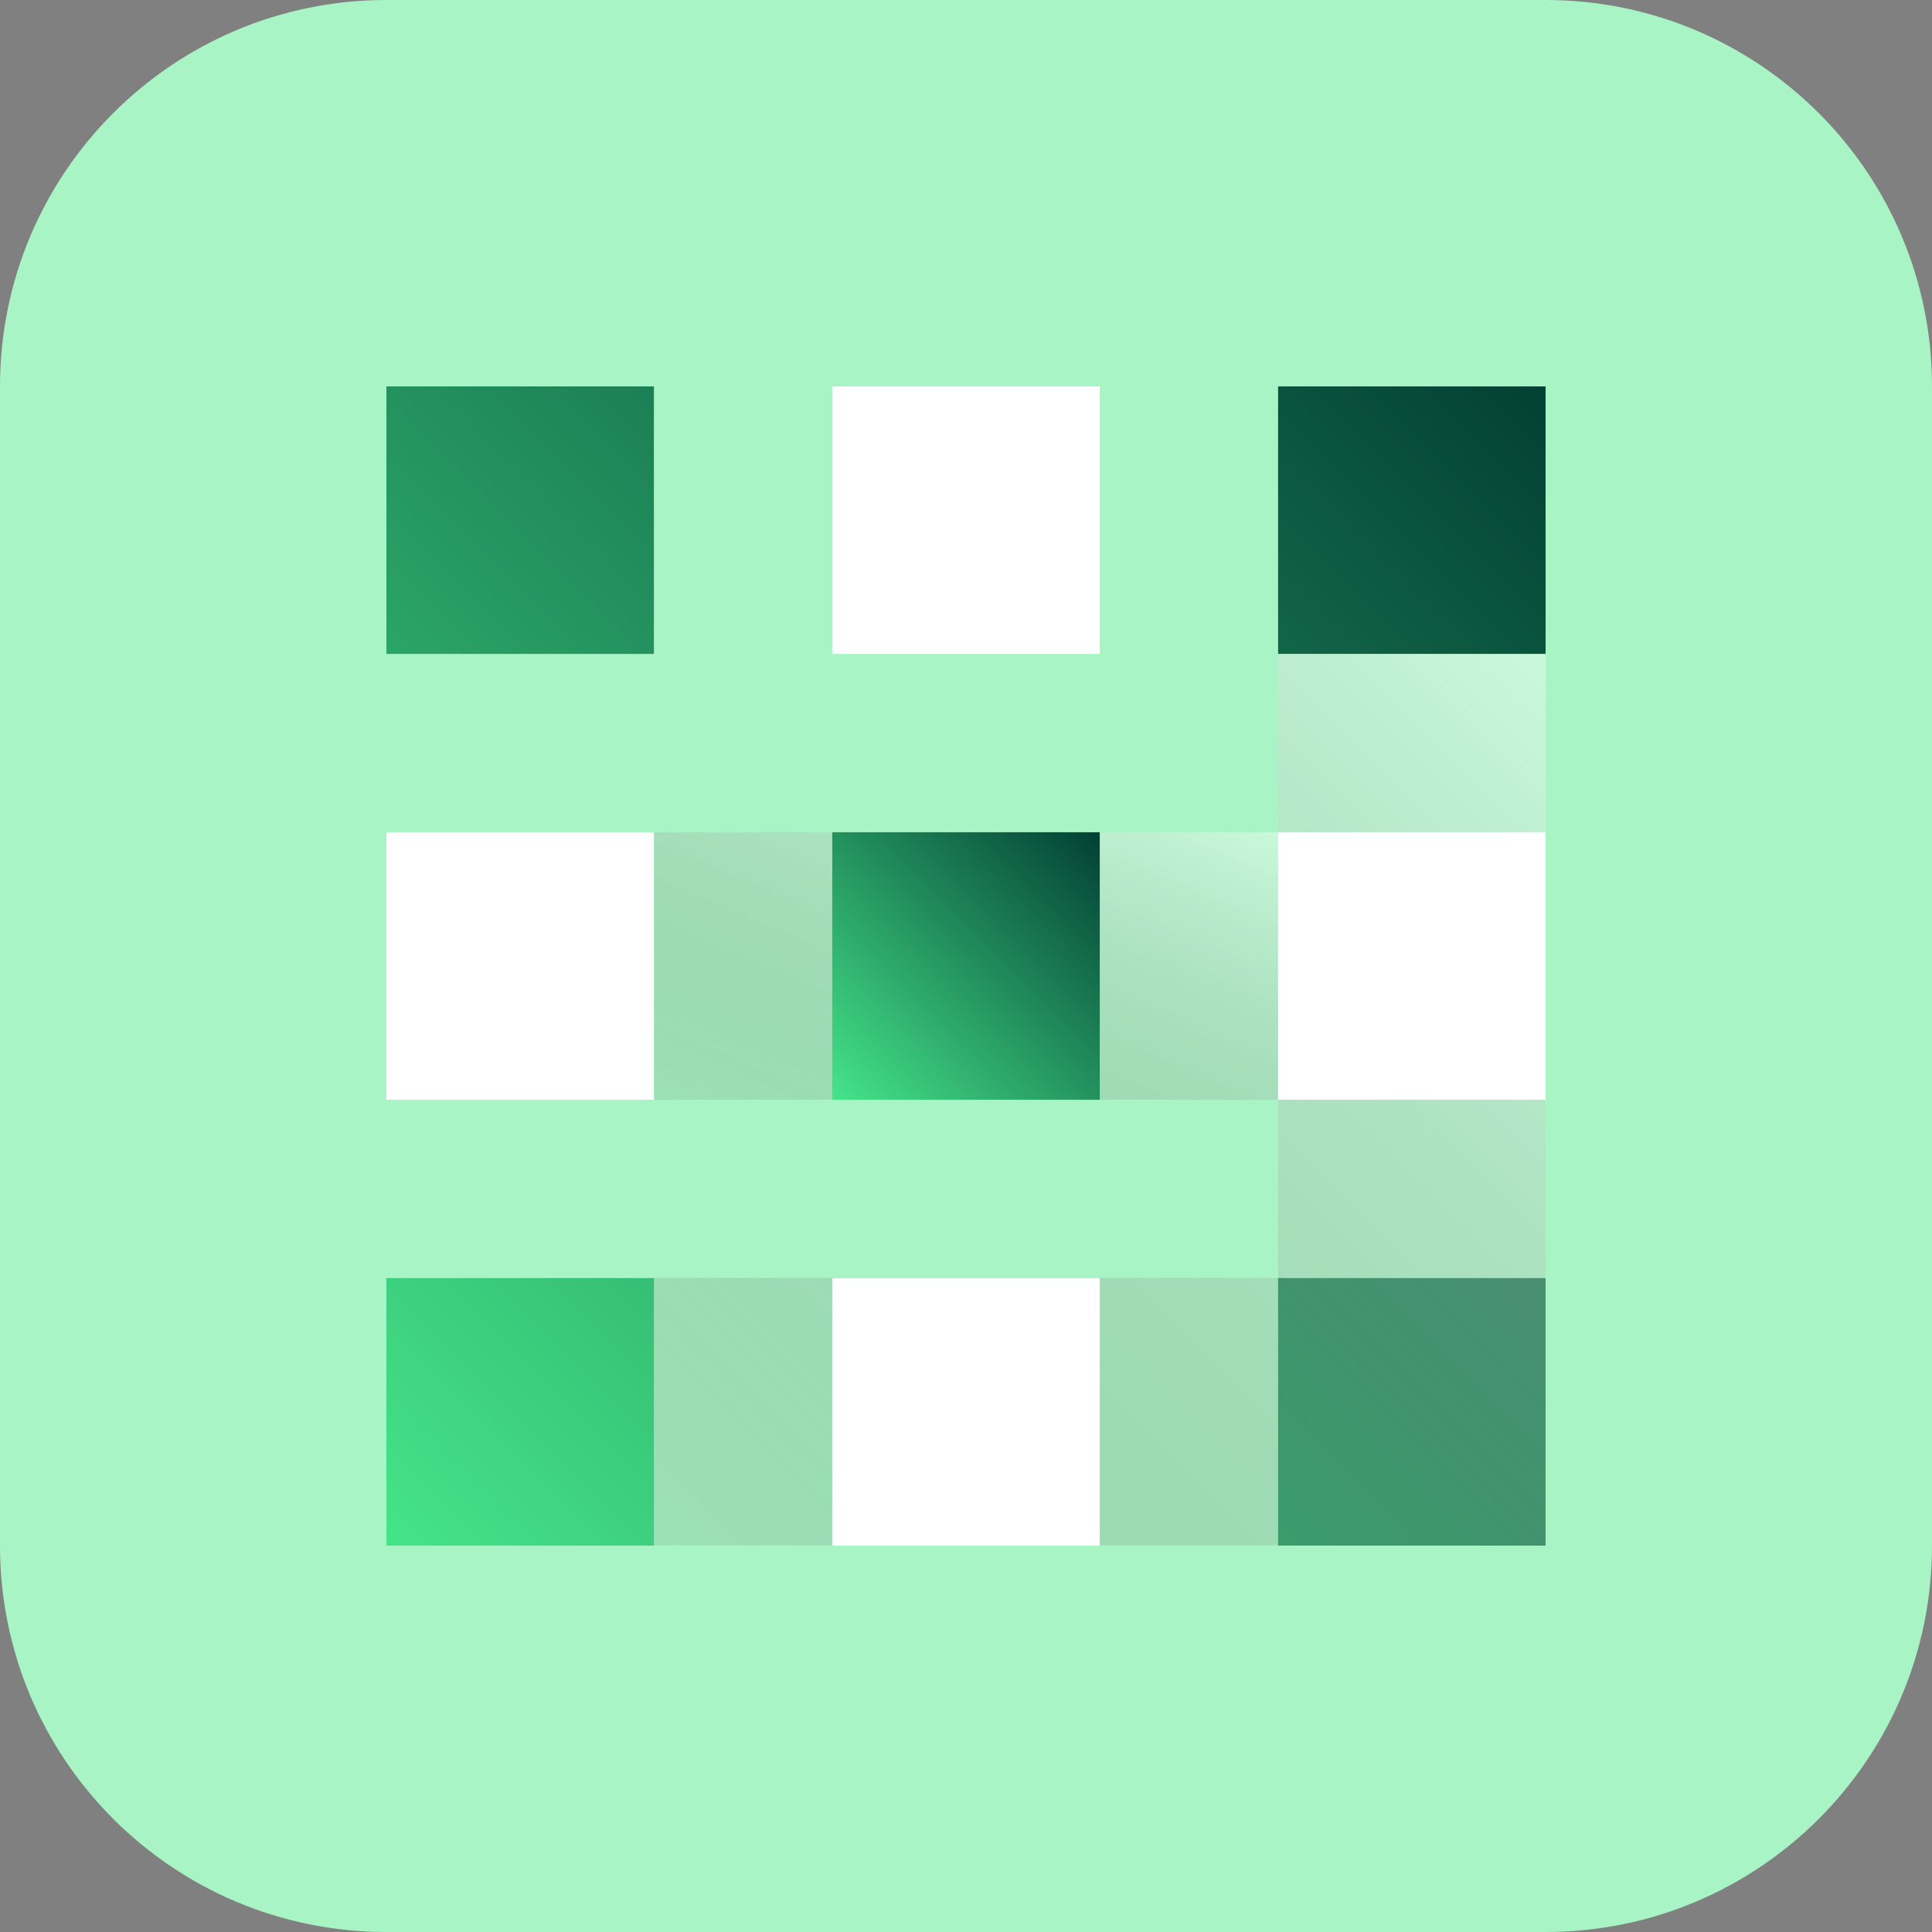
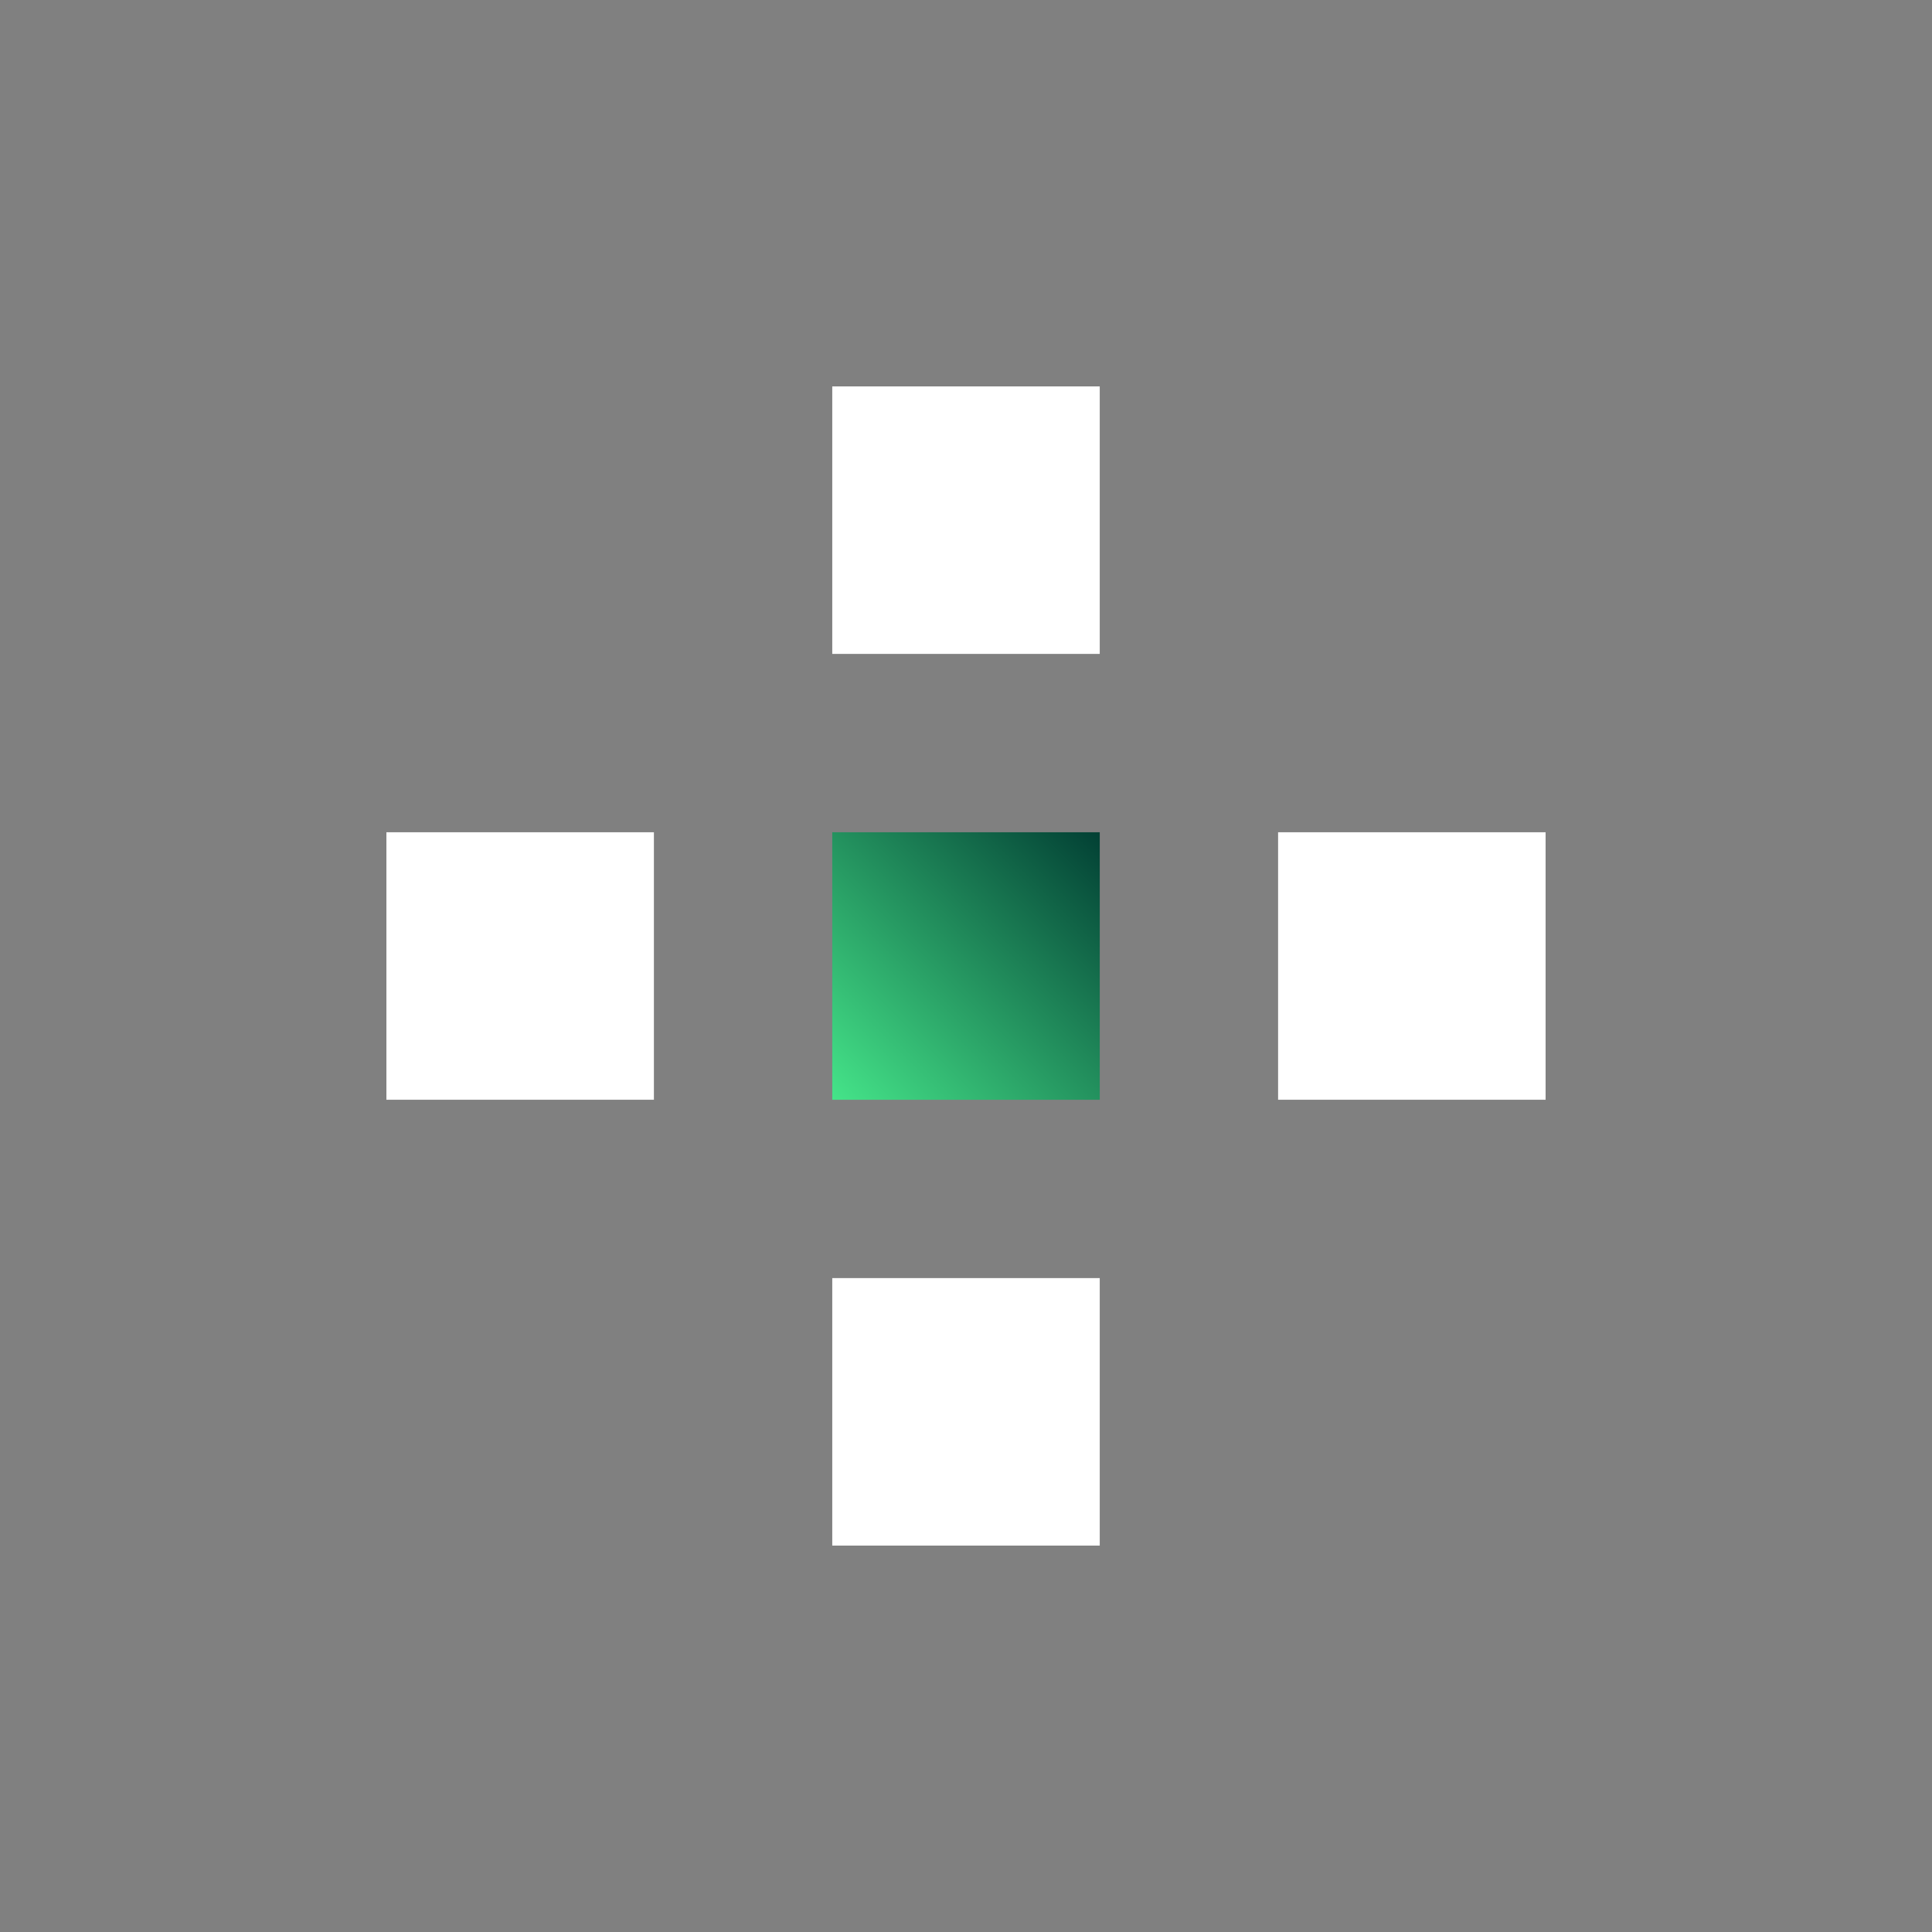
<svg xmlns="http://www.w3.org/2000/svg" width="80" height="80" viewBox="0 0 80 80" fill="none">
  <rect x="0" y="0" width="80" height="80" fill="#808080" stroke="none" />
-   <path d="M0 16C0 7.163 7.163 0 16 0H64C72.837 0 80 7.163 80 16V64C80 72.837 72.837 80 64 80H16C7.163 80 0 72.837 0 64V16Z" fill="#A8F4C4" />
-   <path d="M27.077 34.462H52.923V45.539H27.077V34.462Z" fill="url(#paint0_linear_869_231)" />
-   <path d="M27.077 27.077H16V16H27.077V27.077ZM64 16H52.923V27.077H64V16ZM27.077 52.923H16V64H27.077V52.923ZM64 52.923H52.923V64H64V52.923Z" fill="url(#paint1_linear_869_231)" />
-   <path d="M52.923 27.077V52.914H27.077V63.991H64V27.077H52.923Z" fill="url(#paint2_linear_869_231)" />
  <path d="M34.462 52.923H45.538V64H34.462V52.923ZM52.923 34.462H64V45.538H52.923V34.462ZM16 34.462H27.077V45.538H16V34.462ZM34.462 16H45.538V27.077H34.462V16Z" fill="white" />
  <path d="M34.462 34.462H45.539V45.539H34.462V34.462Z" fill="url(#paint3_linear_869_231)" />
  <defs>
    <linearGradient id="paint0_linear_869_231" x1="52.923" y1="34.462" x2="44.902" y2="53.178" gradientUnits="userSpaceOnUse">
      <stop stop-color="white" stop-opacity="0.4" />
      <stop offset="1" stop-color="#333333" stop-opacity="0.1" />
    </linearGradient>
    <linearGradient id="paint1_linear_869_231" x1="64" y1="16" x2="16" y2="64" gradientUnits="userSpaceOnUse">
      <stop stop-color="#024034" />
      <stop offset="1" stop-color="#45E489" />
    </linearGradient>
    <linearGradient id="paint2_linear_869_231" x1="64" y1="27.077" x2="27.086" y2="64" gradientUnits="userSpaceOnUse">
      <stop stop-color="white" stop-opacity="0.4" />
      <stop offset="1" stop-color="#333333" stop-opacity="0.1" />
    </linearGradient>
    <linearGradient id="paint3_linear_869_231" x1="45.539" y1="34.462" x2="34.462" y2="45.539" gradientUnits="userSpaceOnUse">
      <stop stop-color="#024034" />
      <stop offset="1" stop-color="#45E489" />
    </linearGradient>
  </defs>
</svg>